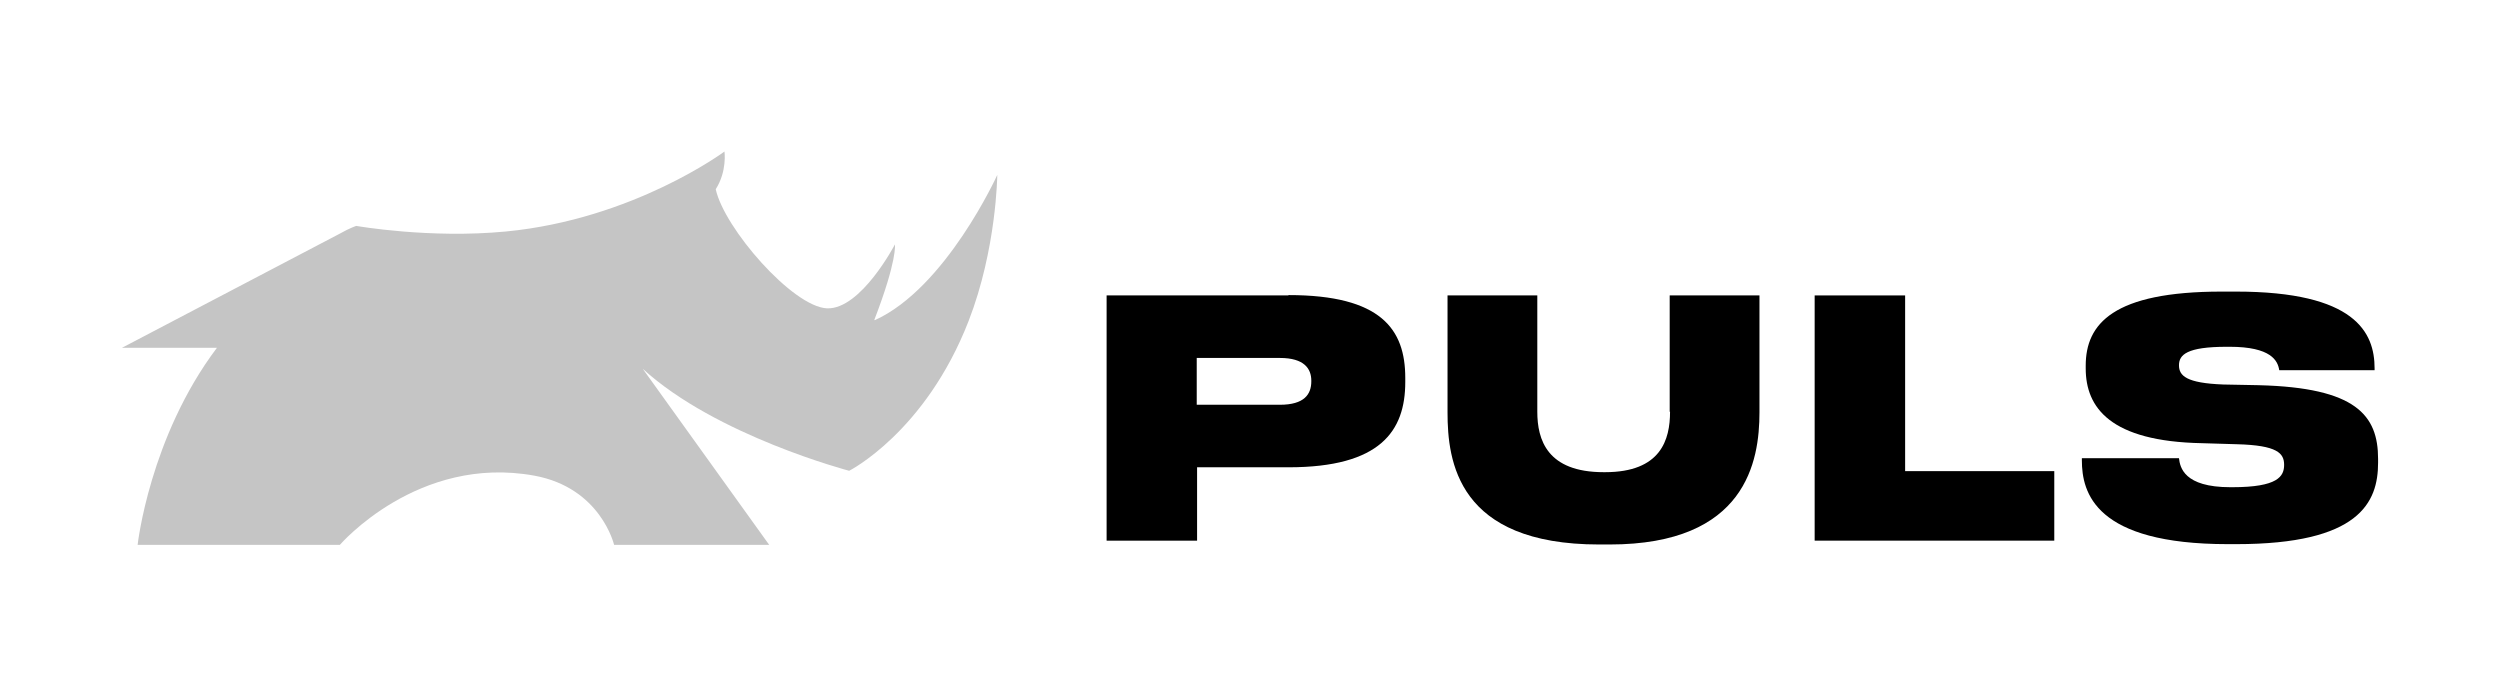
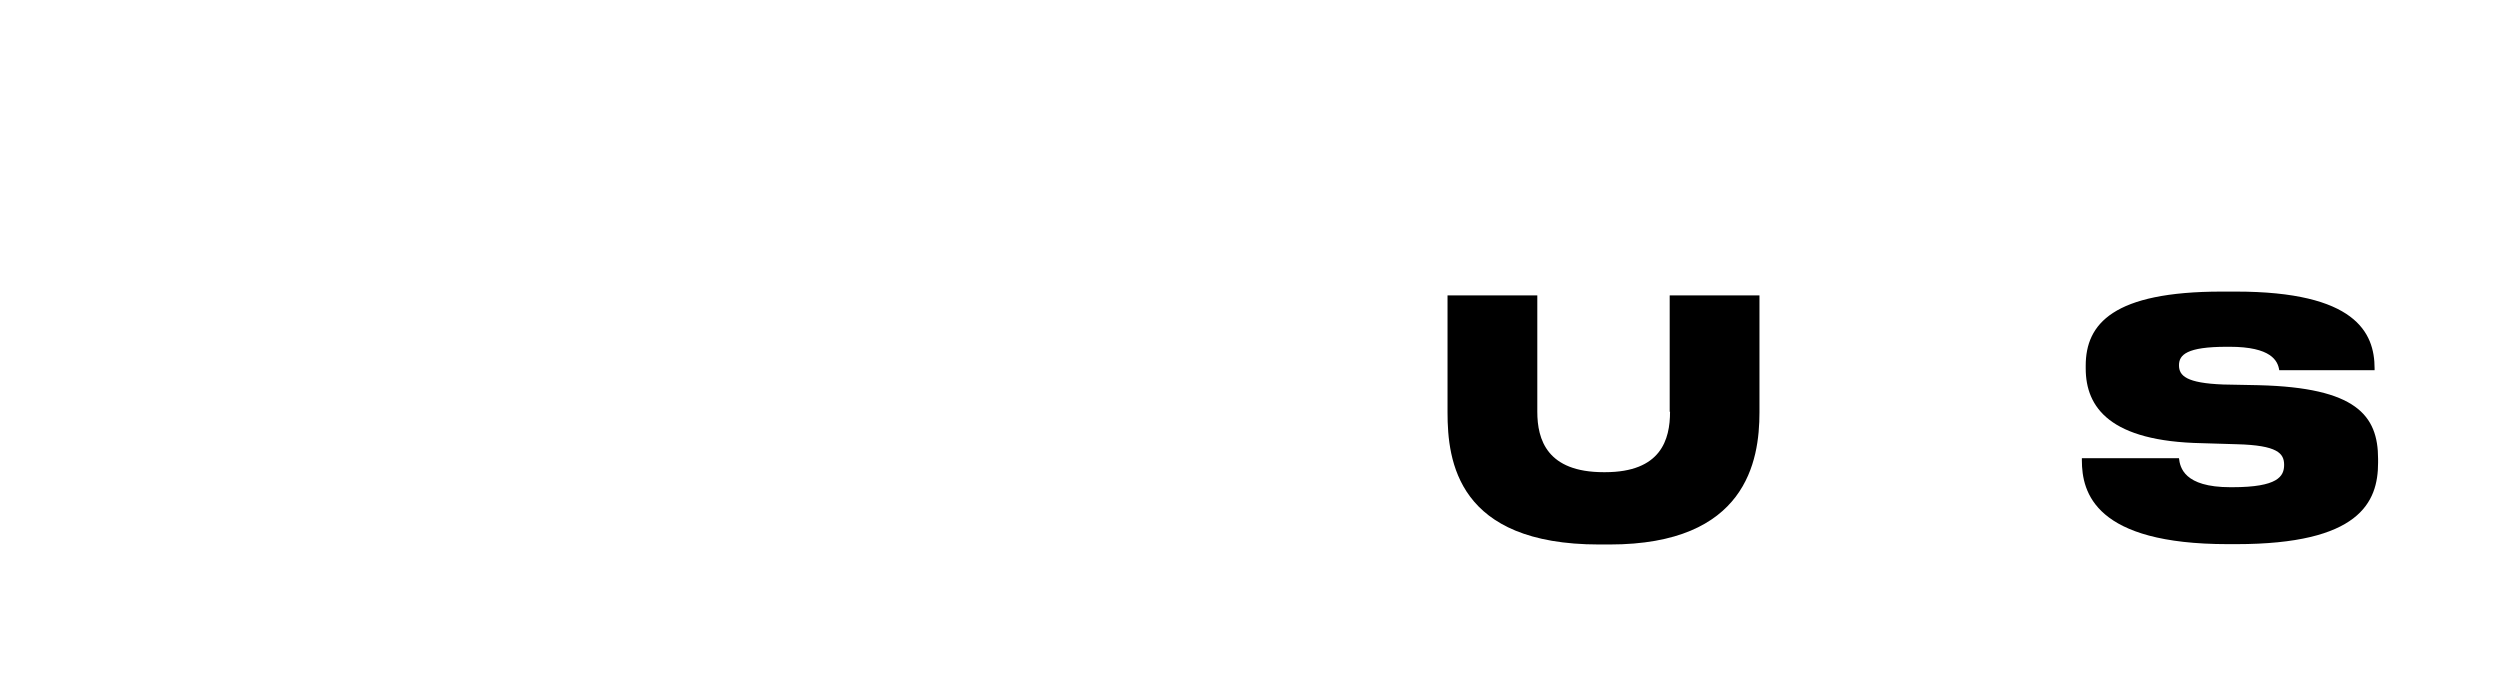
<svg xmlns="http://www.w3.org/2000/svg" id="_Слой_1" data-name="Слой_1" version="1.1" viewBox="0 0 715.7 198.2" width="115" height="32">
  <defs>
    <style>
      .st0 {
        fill: #c5c5c5;
      }
    </style>
  </defs>
-   <path class="st0" d="M250.3,91.1c6.6-17.1,5.9-21.6,5.9-21.6,0,0-9.7,18.6-19.4,18.3-9.9-.4-29.5-23-31.9-34.1,3.3-5.2,2.5-10.8,2.5-10.8,0,0-26.1,19.4-62.6,22.9-21.8,2.1-42.8-1.6-42.8-1.6,0,0-1.7.5-4.7,2.2h0s-62.4,32.7-62.4,32.7h27.2c-19.3,25.6-22.7,56.4-22.7,56.4h57.9s22.3-25.9,55.7-19.8c19,3.5,22.8,19.8,22.8,19.8h44.4l-36.2-50.4c21,19.2,59.1,29.2,59.1,29.2,0,0,21.8-11,34.2-42.9,8-20.6,8.2-41.8,8.2-41.8,0,0-14.7,32.4-35.1,41.6Z" />
  <g>
    <g>
-       <path d="M368.8,84.1h-52v70.2h25.9v-21h26.2c26.3,0,33.4-10.4,33.4-24.4v-1.2c0-13.9-6.9-23.7-33.4-23.7ZM375.4,108.7c0,3.7-2,6.7-9,6.7h-23.8v-13.4h23.8c7,0,9,3.1,9,6.5v.2Z" />
      <path d="M478.1,117.4c0,8-2.6,17.3-18.6,17.3h-.4c-16.2,0-19-9.3-19-17.3v-33.3h-25.7v33.5c0,13.9,2.8,37.8,43.4,37.8h3c39.1,0,42.9-23.9,42.9-37.8v-33.5h-25.7v33.3Z" />
      <path d="M646.8,109.8l-10.3-.2c-10.6-.4-12.7-2.5-12.7-5.5s2.2-5.3,13.7-5.3h.8c11.9,0,13.8,4,14.2,6.7h27.3v-.5c0-10.3-5.5-22-39.7-22h-4.1c-31,0-38.9,9.2-38.9,21.2v.8c0,11.2,7,20.9,33.3,21.4l10,.3c11.6.3,13.5,2.6,13.5,5.9s-1.8,6.4-14.8,6.4h-.6c-13.3,0-14.4-5.7-14.7-8.3h-27.8v.6c0,9.3,3.8,24,41.8,24h2.4c35.2,0,40.6-11.9,40.6-23.3v-1.1c0-12.5-6.3-20.4-34.1-21.1Z" />
    </g>
-     <polygon points="545.4 134.4 545.4 131.2 545.4 84.1 519.5 84.1 519.5 154.3 588.1 154.3 588.1 134.4 545.4 134.4" />
  </g>
</svg>